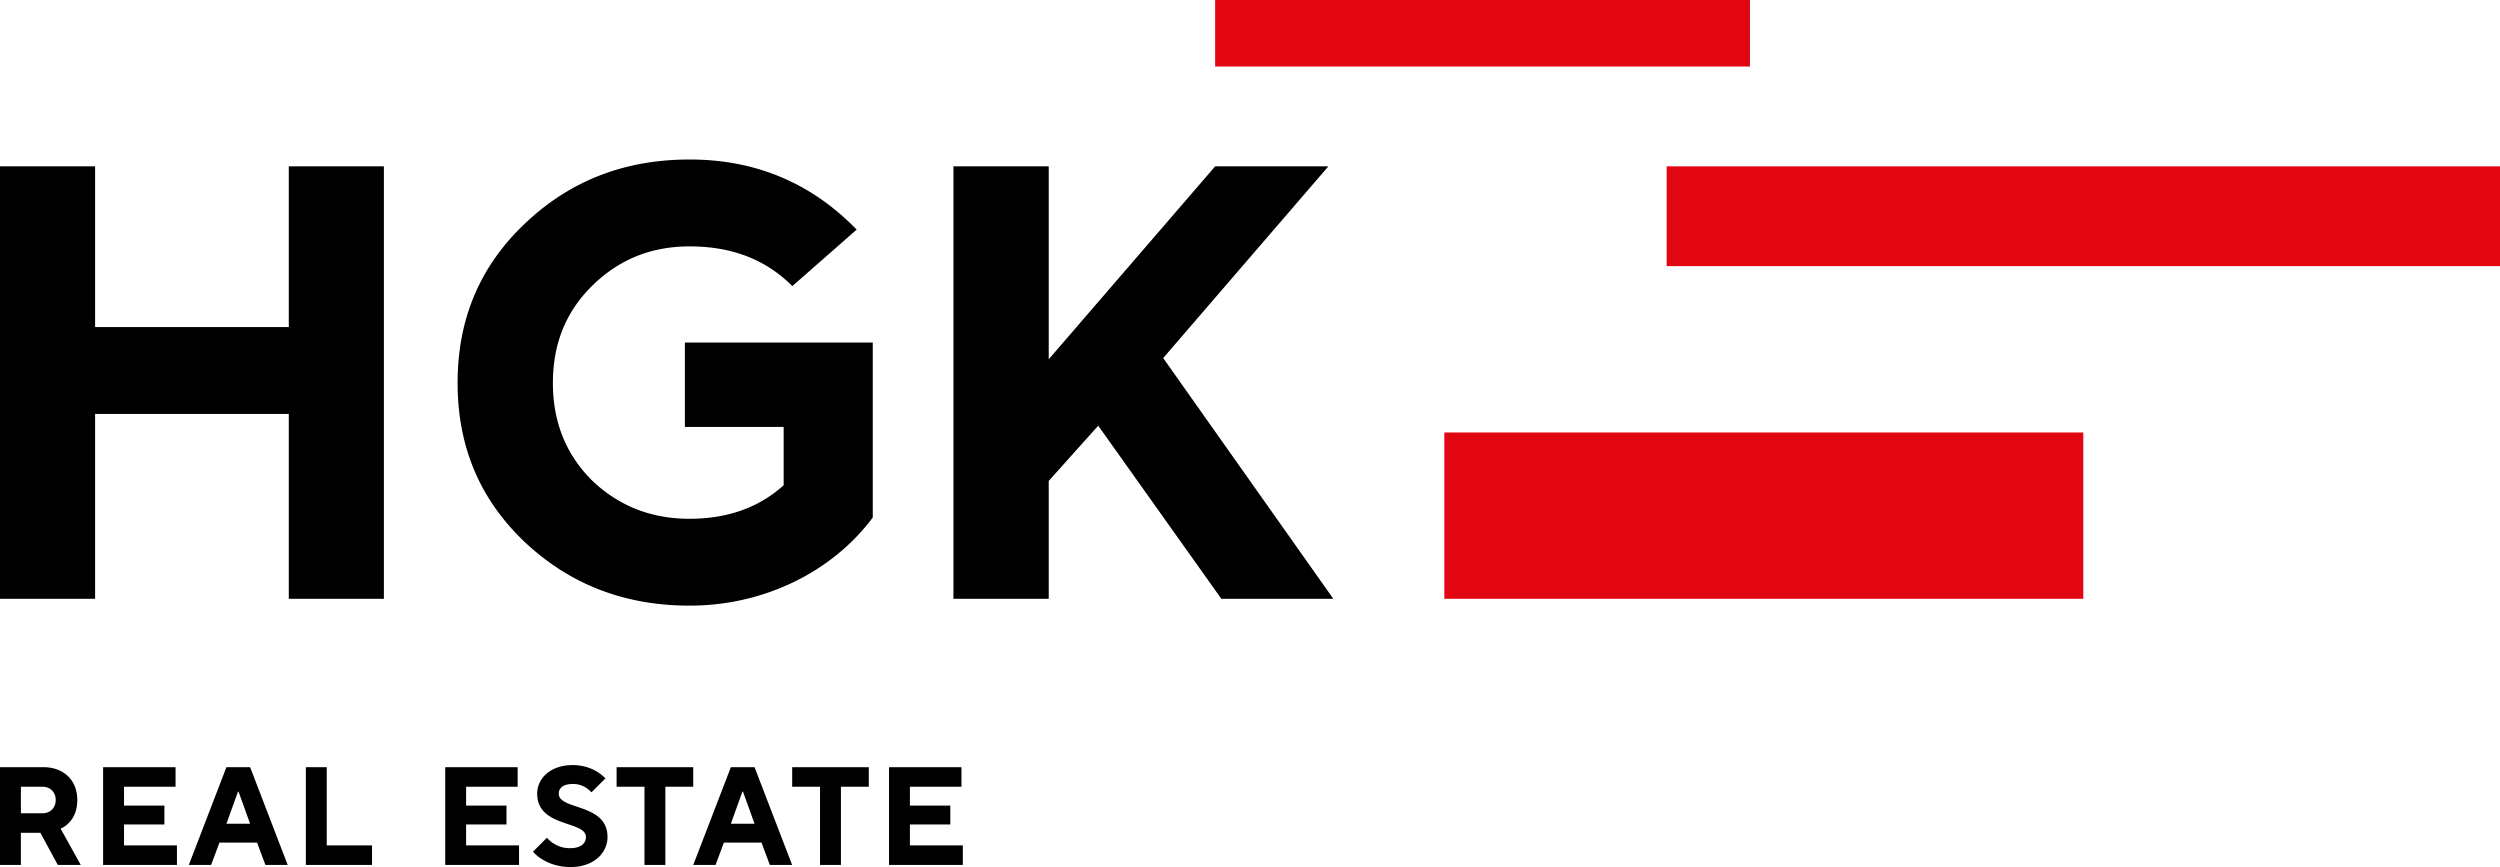
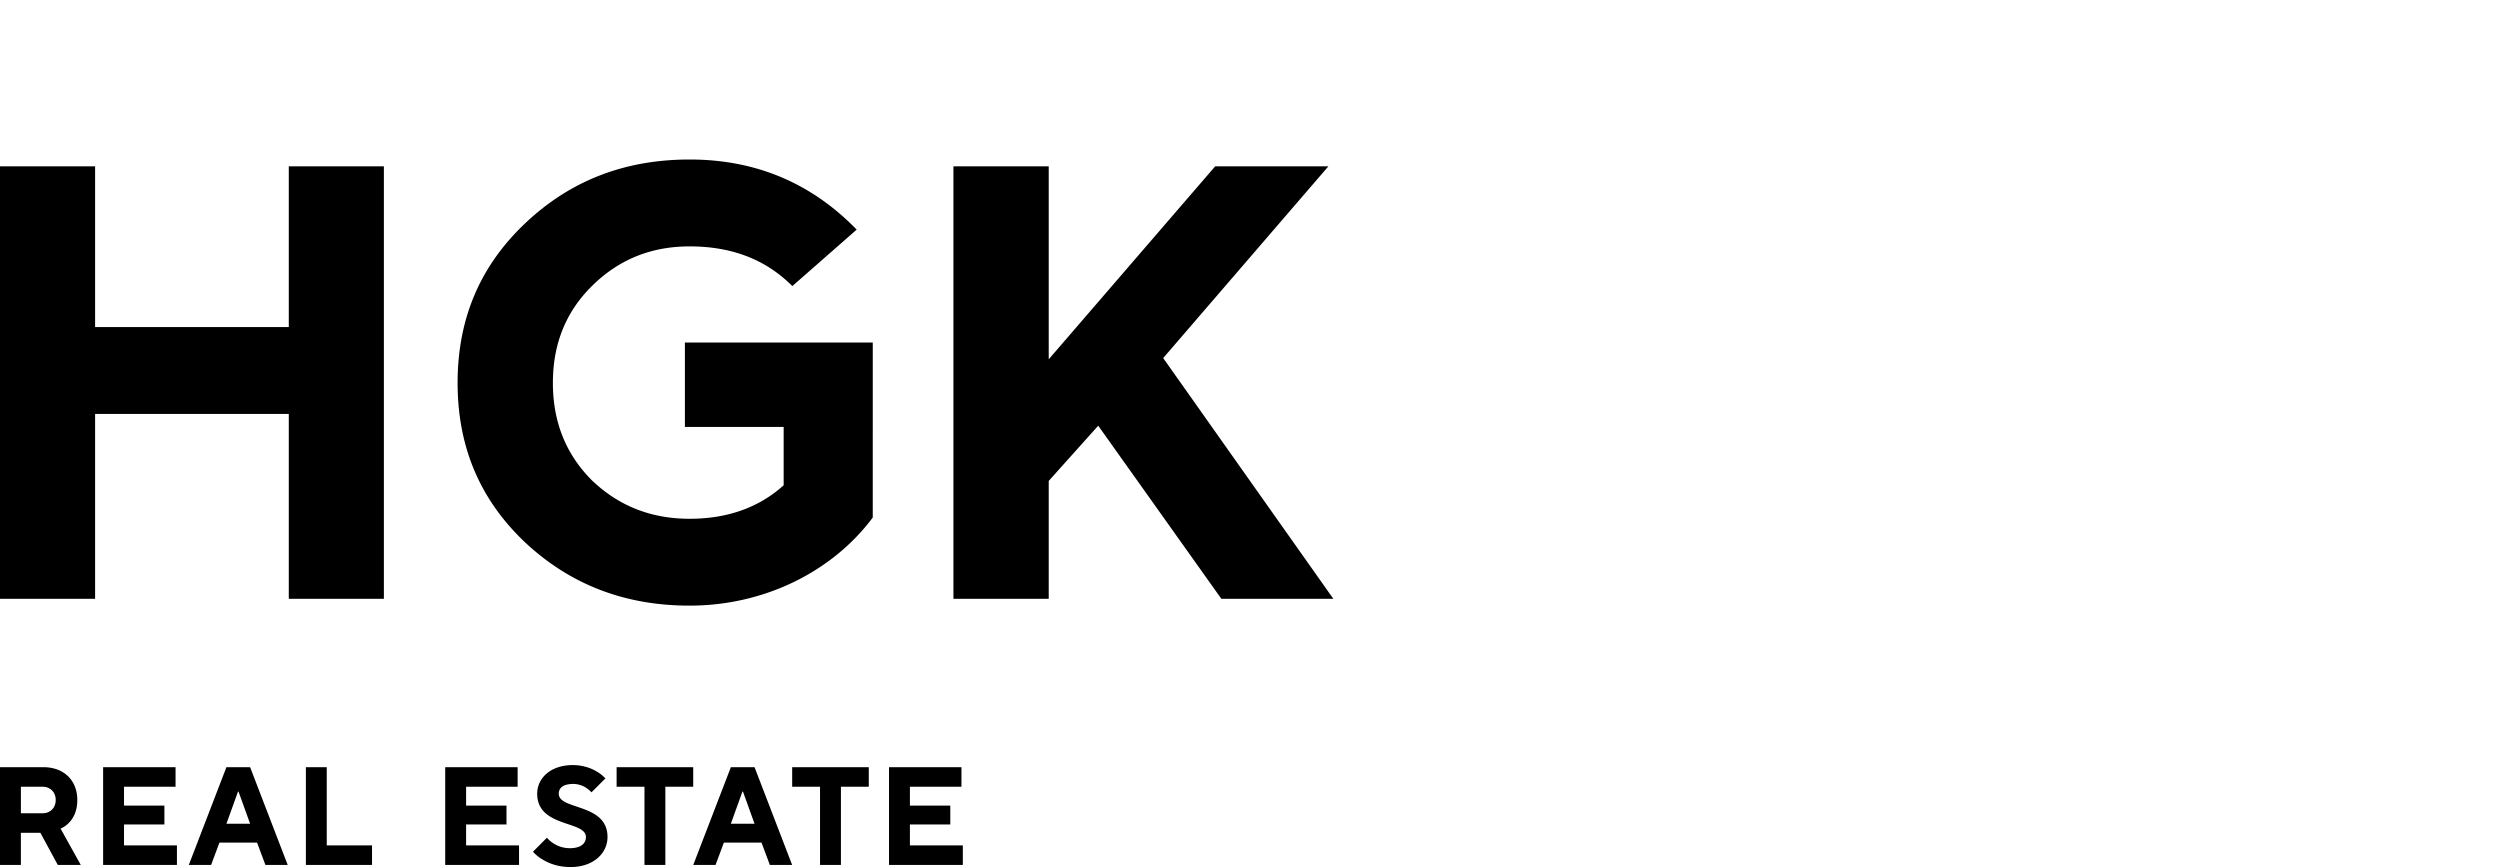
<svg xmlns="http://www.w3.org/2000/svg" width="173" height="60">
  <g fill="none" fill-rule="evenodd">
    <path d="M2.94 56.278c.54 0 .915-.376.915-.918s-.376-.918-.915-.918H1.446v1.836H2.94ZM0 53.088h2.988c1.446 0 2.361.919 2.361 2.272 0 .774-.28 1.276-.578 1.576-.164.173-.357.31-.578.405l1.397 2.514H4L2.795 57.63h-1.35v2.224H0v-6.766ZM7.136 53.089h5.012v1.353H8.582v1.305h2.795v1.305H8.582v1.45h3.662v1.353H7.136v-6.766M17.307 57.003l-.8-2.222h-.038l-.8 2.222h1.638Zm-1.639-3.914h1.64l2.601 6.766h-1.542l-.578-1.547h-2.603l-.578 1.547h-1.542l2.602-6.766ZM21.166 53.089h1.445v5.413h3.133v1.353h-4.578v-6.766M30.808 53.089h5.012v1.353h-3.566v1.305h2.795v1.305h-2.795v1.45h3.663v1.353h-5.109v-6.766M37.848 57.97c.115.135.25.26.414.367.27.184.665.358 1.176.358.77 0 1.108-.338 1.108-.773 0-1.15-3.373-.638-3.373-2.997 0-1.063.916-1.981 2.458-1.981.741 0 1.32.232 1.696.464.221.135.405.29.569.454l-.965.967a2.439 2.439 0 0 0-.336-.29 1.668 1.668 0 0 0-.916-.29c-.733 0-1.012.29-1.012.676 0 1.15 3.373.638 3.373 2.997 0 1.111-.964 2.078-2.554 2.078-.877 0-1.523-.261-1.956-.532a2.54 2.54 0 0 1-.646-.531l.964-.967M44.597 54.442h-1.928v-1.353h5.301v1.353h-1.928v5.413h-1.445v-5.413M52.214 57.003l-.8-2.222h-.039l-.8 2.222h1.639Zm-1.638-3.914h1.638l2.602 6.766h-1.542l-.578-1.547h-2.603l-.578 1.547h-1.542l2.603-6.766ZM56.746 54.442h-1.927v-1.353h5.301v1.353h-1.928v5.413h-1.446v-5.413M61.52 53.089h5.013v1.353h-3.567v1.305h2.795v1.305h-2.795v1.45h3.662v1.353H61.52v-6.766M6.581 41.437V28.642h13.403v12.795h6.581V11.511h-6.581v11.12H6.581v-11.12H0v29.926h6.581M47.721 11.038c-4.495 0-8.263 1.46-11.388 4.423-3.126 2.963-4.667 6.612-4.667 11.035 0 4.422 1.541 8.071 4.667 11.034 3.125 2.92 6.893 4.38 11.388 4.38 5.181 0 9.89-2.361 12.674-6.097V23.705h-13v5.84h6.834v4.035c-1.713 1.546-3.896 2.319-6.508 2.319-2.697 0-4.923-.903-6.765-2.663-1.797-1.803-2.696-4.036-2.696-6.74 0-2.705.899-4.938 2.74-6.741 1.84-1.804 4.067-2.705 6.721-2.705 2.912 0 5.266.901 7.108 2.747l4.453-3.907c-3.126-3.22-6.98-4.852-11.56-4.852M72.572 41.437V33.28l3.425-3.822 8.521 11.979h7.749L80.493 24.778l11.431-13.267h-7.835L72.572 24.863V11.511h-6.594v29.926h6.594" fill="#000" />
-     <path fill="#E20613" d="M115.334 18.417H173v-6.906h-57.666zM84.088 4.604h37.01V0h-37.01zM99.947 41.437h44.218v-11.51H99.947z" />
  </g>
</svg>